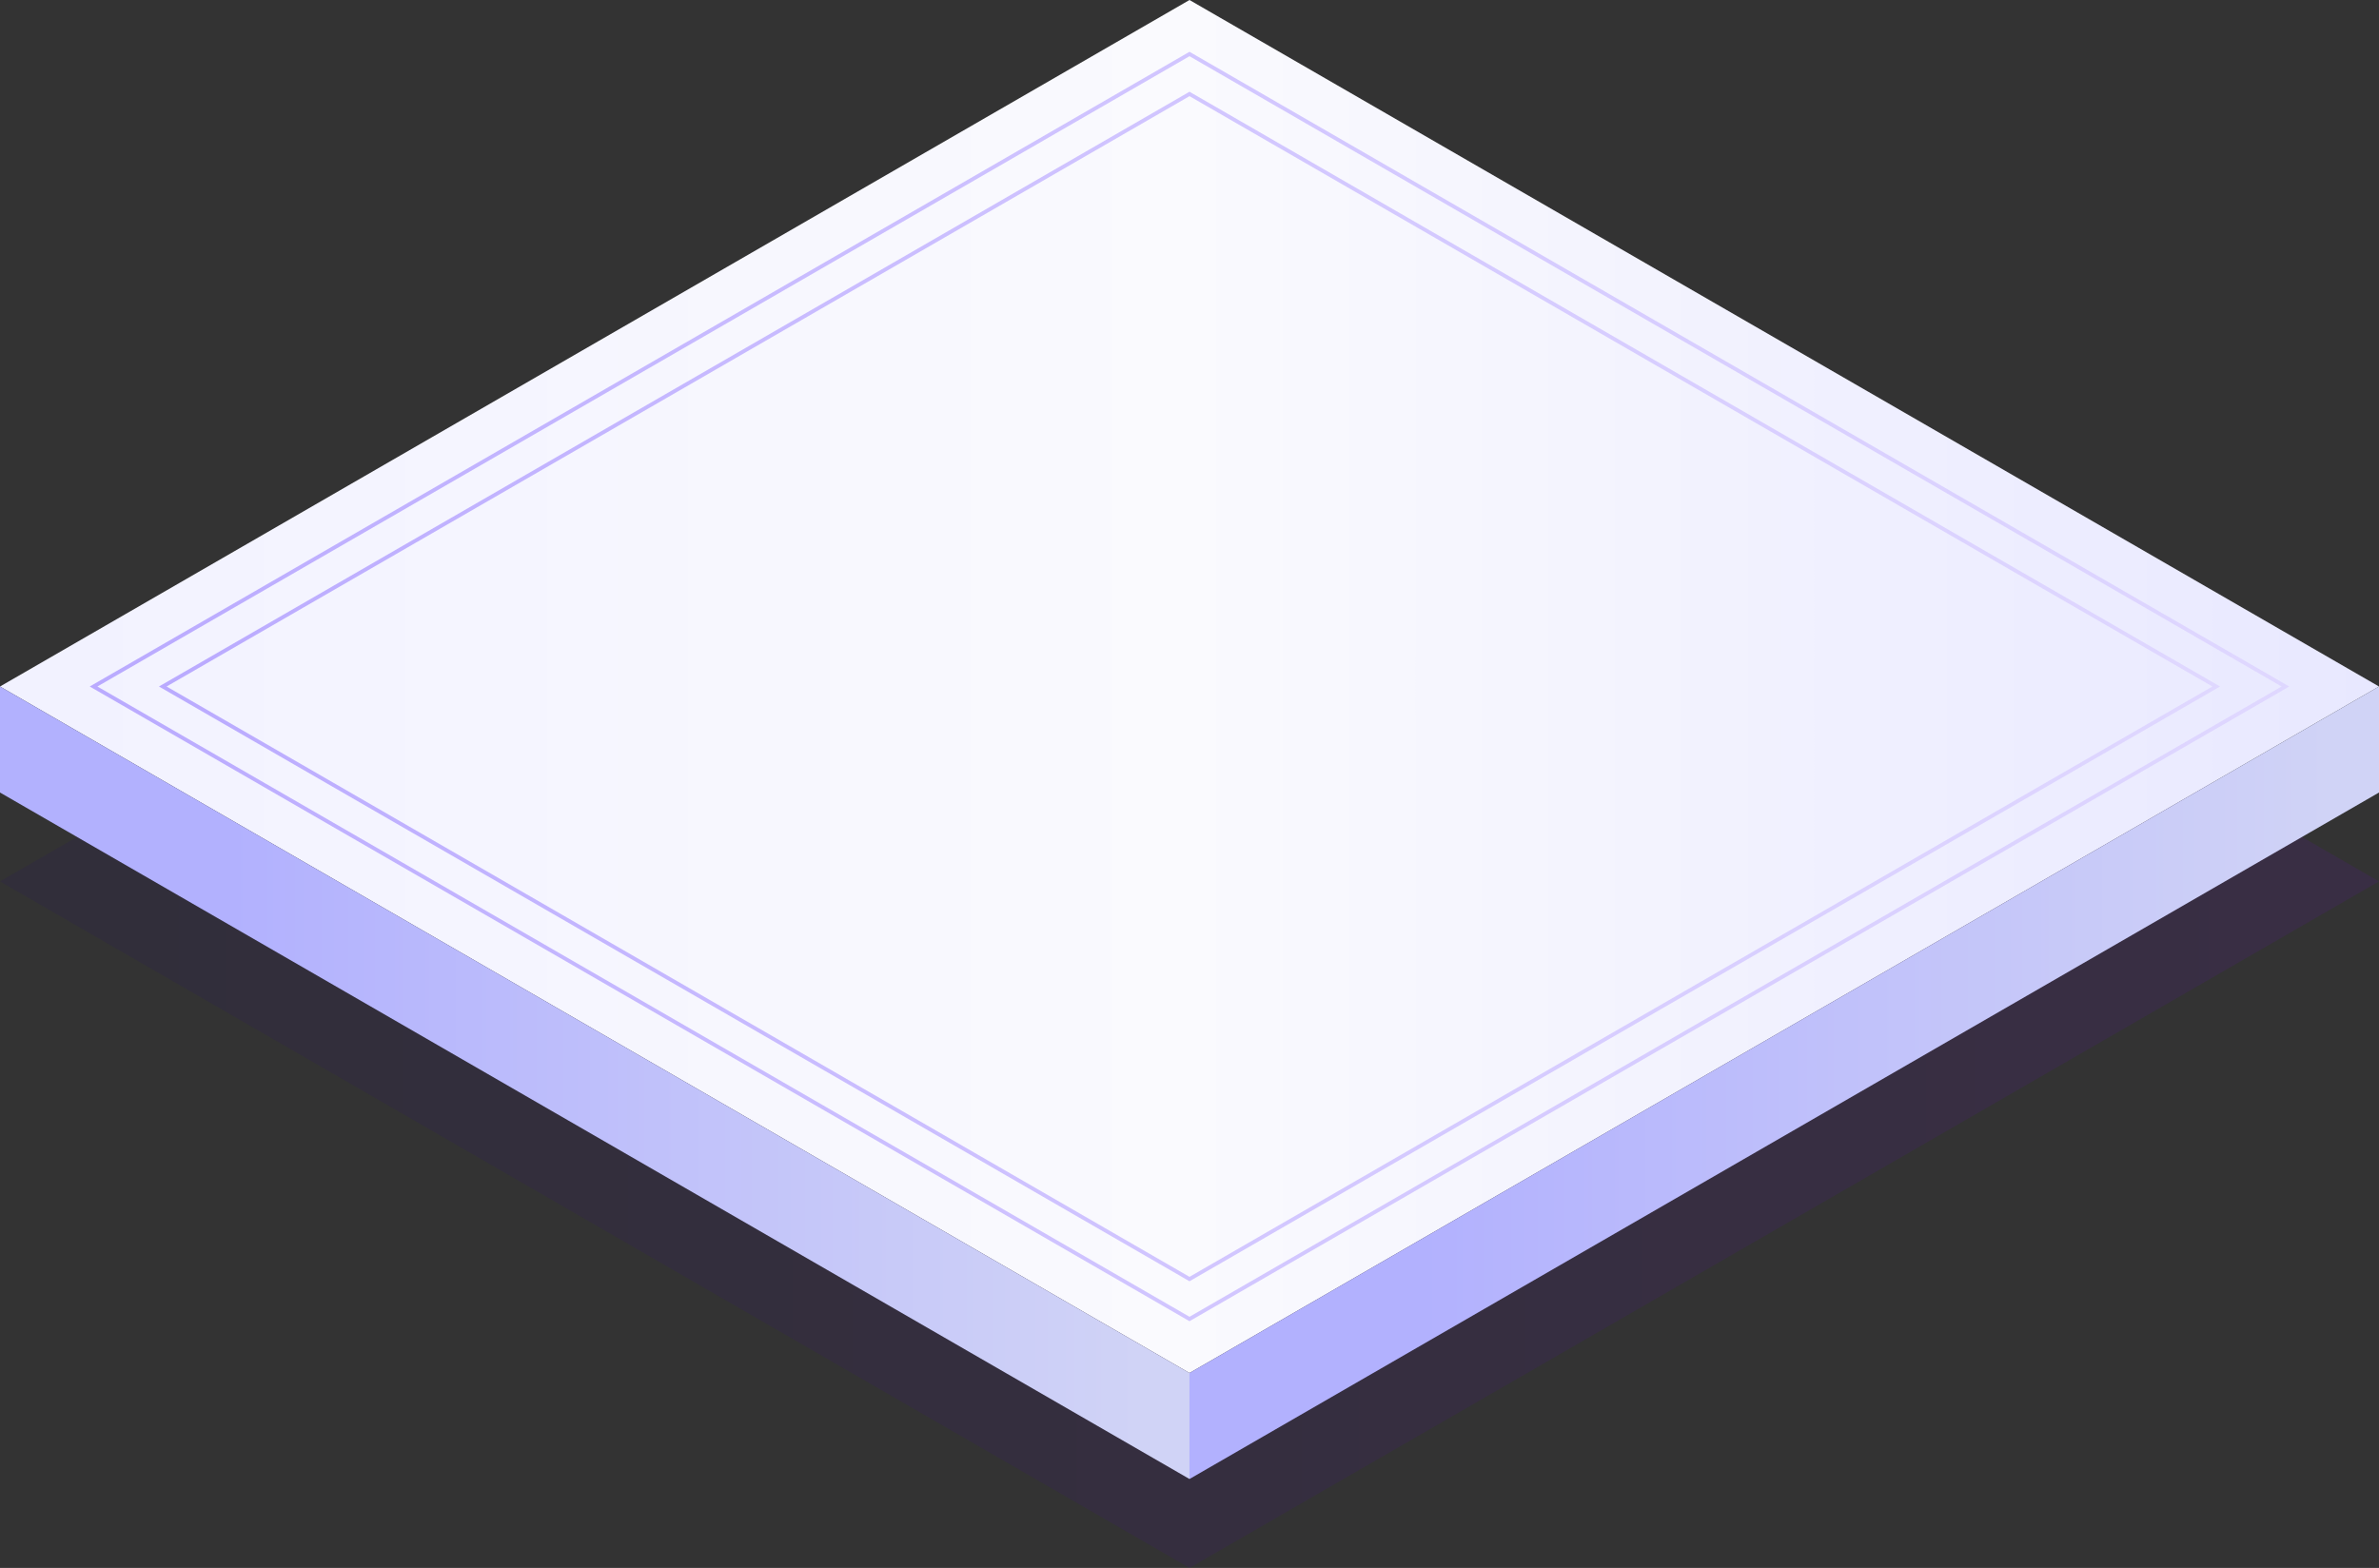
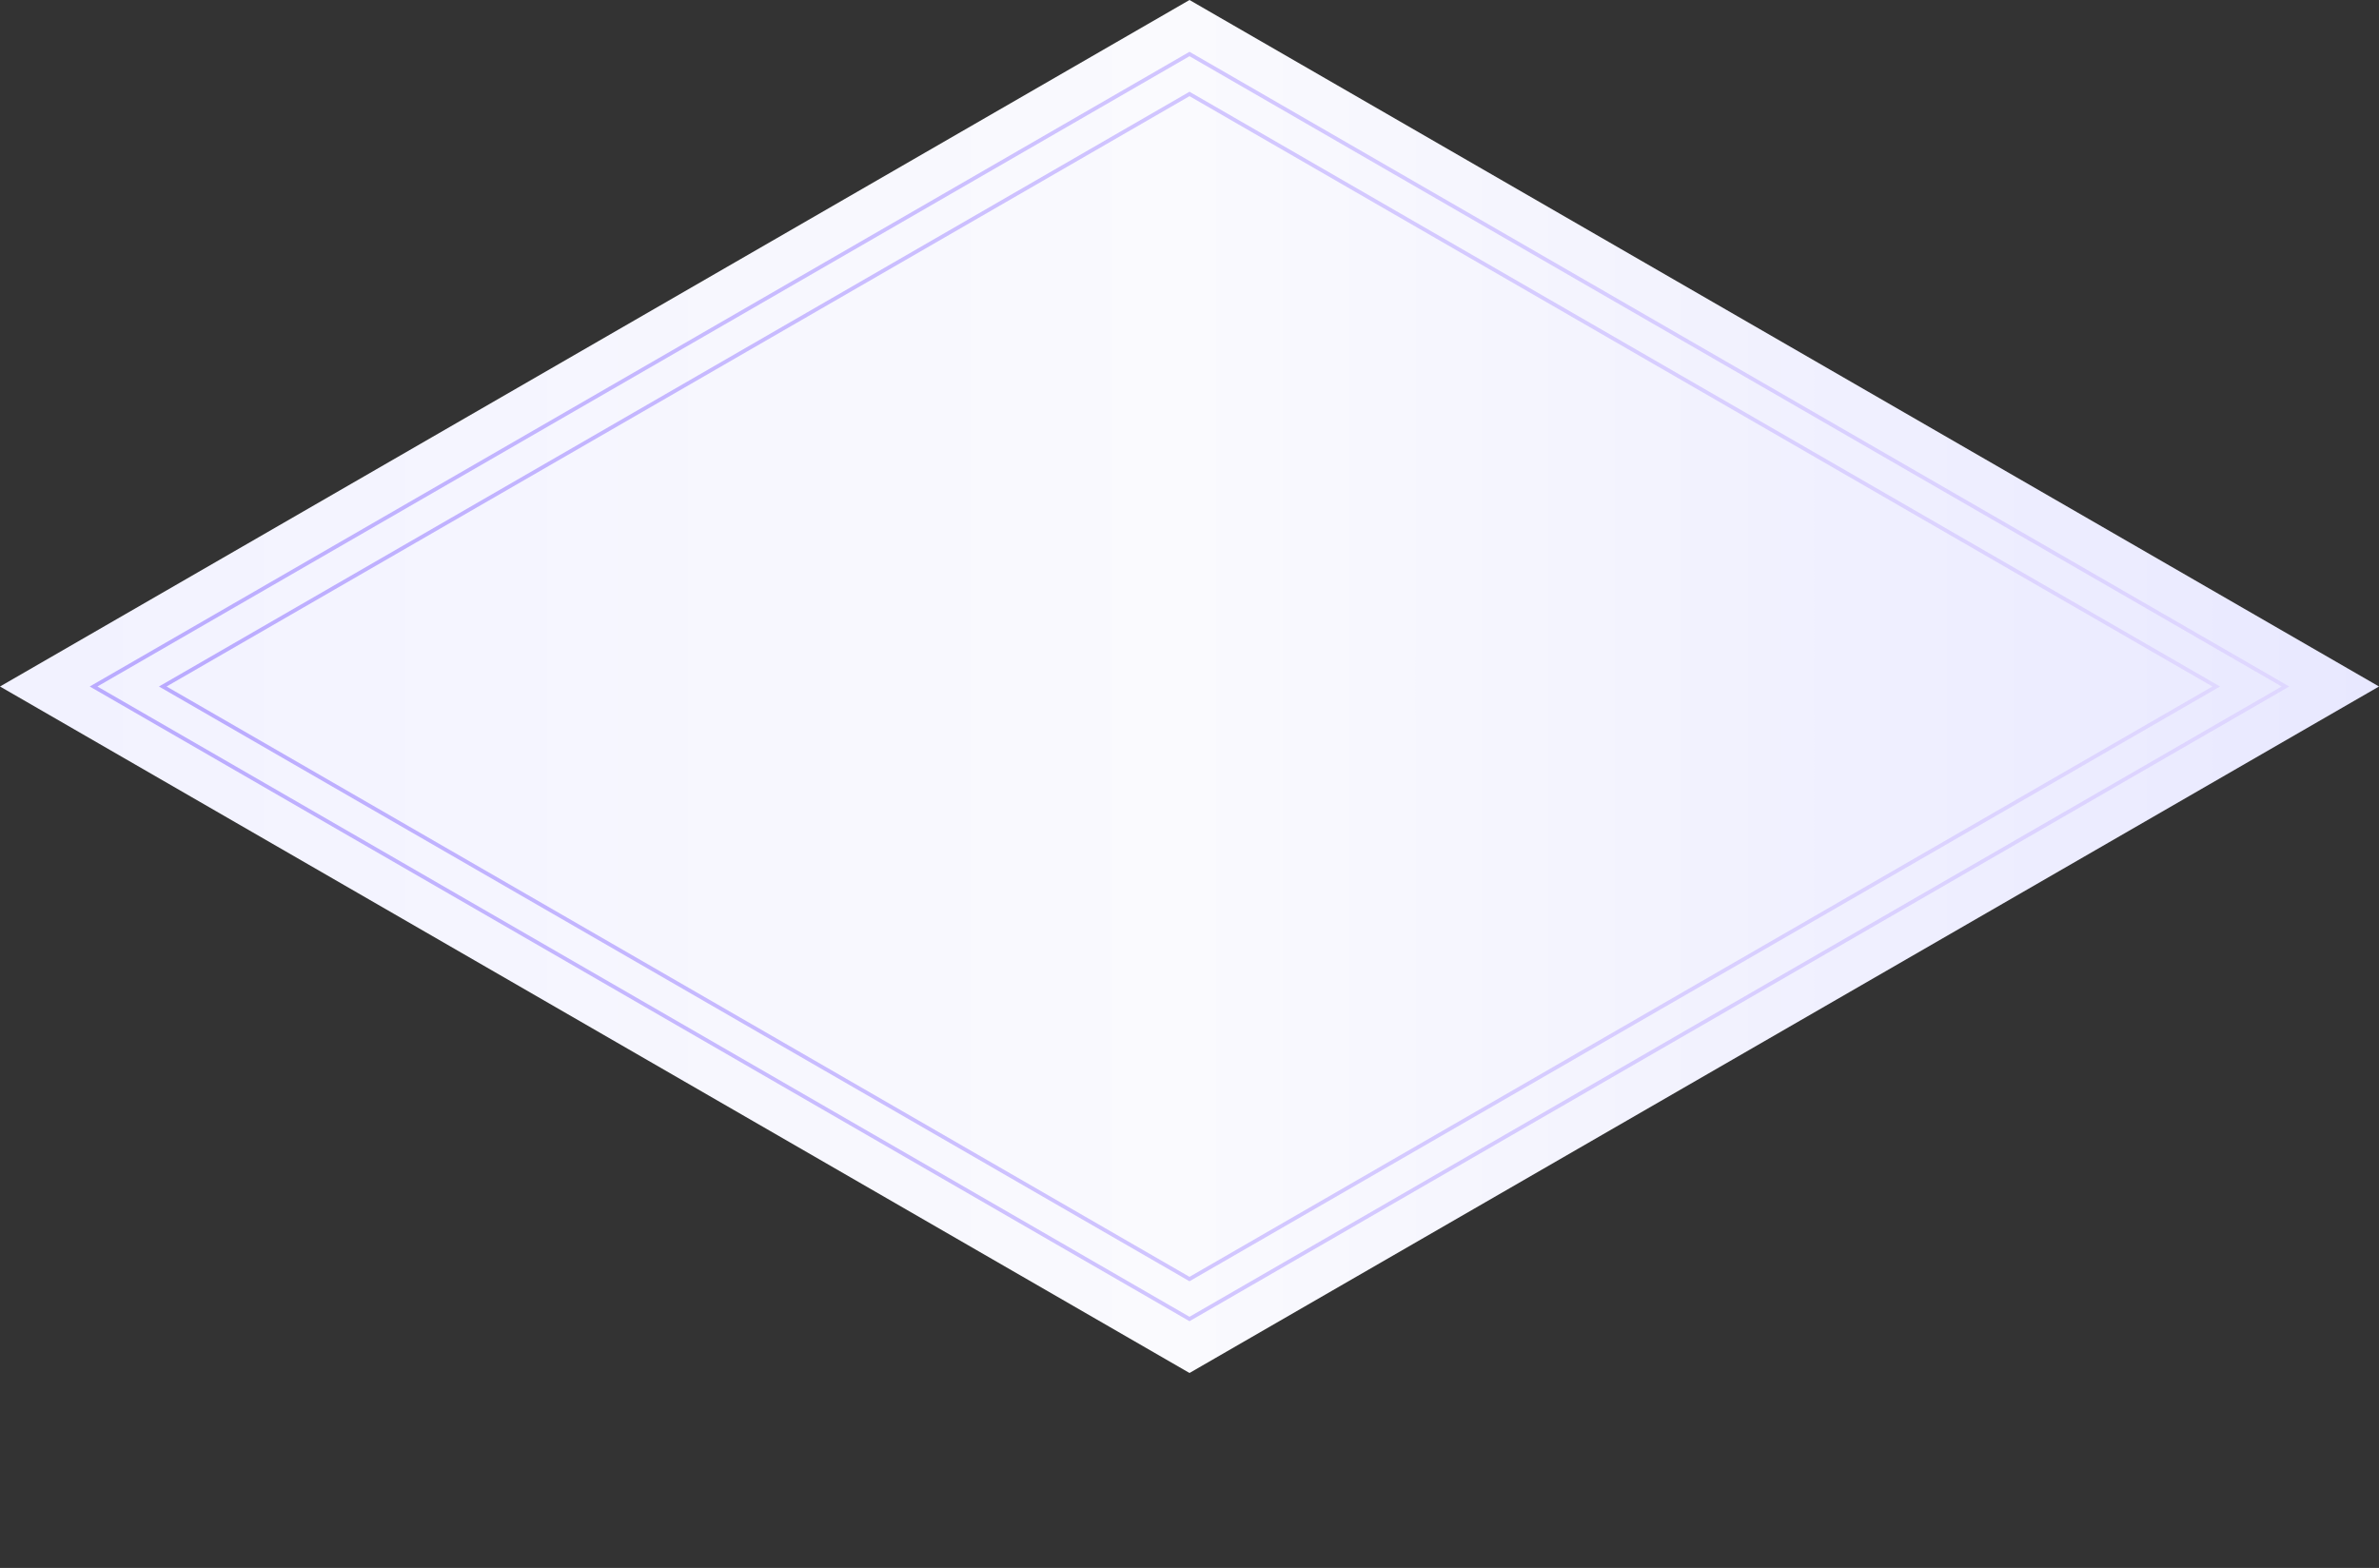
<svg xmlns="http://www.w3.org/2000/svg" xmlns:xlink="http://www.w3.org/1999/xlink" fill="none" height="410" viewBox="0 0 622 410" width="622">
  <rect x="0" y="0" width="622" height="410" fill="#333333" stroke="none" />
  <linearGradient id="a" gradientUnits="userSpaceOnUse" x1="622" x2="0" y1="230.486" y2="230.486">
    <stop offset="0" stop-color="#6f00df" />
    <stop offset="1" stop-color="#1b0175" />
  </linearGradient>
  <linearGradient id="b" gradientUnits="userSpaceOnUse" x1="13.594" x2="622" y1="183.437" y2="183.437">
    <stop offset="0" stop-color="#f2f2ff" />
    <stop offset=".486" stop-color="#fafafe" />
    <stop offset="1" stop-color="#e8e8ff" />
  </linearGradient>
  <linearGradient id="c">
    <stop offset="0" stop-color="#d8cbff" />
    <stop offset="1" stop-color="#947aff" />
  </linearGradient>
  <linearGradient id="d" gradientUnits="userSpaceOnUse" x1="598.945" x2="23.055" xlink:href="#c" y1="179.514" y2="179.514" />
  <linearGradient id="e" gradientUnits="userSpaceOnUse" x1="580.76" x2="41.24" xlink:href="#c" y1="179.514" y2="179.514" />
  <linearGradient id="f">
    <stop offset="0" stop-color="#d0d3f6" />
    <stop offset="1" stop-color="#b2b1fe" />
  </linearGradient>
  <linearGradient id="g" gradientUnits="userSpaceOnUse" x1="609.461" x2="370.449" xlink:href="#f" y1="338.345" y2="338.345" />
  <linearGradient id="h" gradientUnits="userSpaceOnUse" x1="298.46" x2="59.449" xlink:href="#f" y1="338.345" y2="338.345" />
-   <path d="m622 230.486-311-179.513-310.999 179.513 310.999 179.514z" fill="url(#a)" opacity=".1" />
  <path d="m622 179.515-311-179.515-310.999 179.515 310.999 179.512z" fill="url(#b)" />
  <path d="m597.539 179.515-286.54-165.395-286.538 165.395 286.538 165.394z" stroke="url(#d)" stroke-miterlimit="10" stroke-opacity=".6" />
  <path d="m579.443 179.515-268.443-154.95-268.443 154.95 268.443 154.949z" stroke="url(#e)" stroke-miterlimit="10" stroke-opacity=".6" />
-   <path d="m622 179.515v27.724l-311 179.513v-27.725z" fill="url(#g)" />
-   <path d="m310.999 359.027-310.999-179.512v27.724l310.999 179.513z" fill="url(#h)" />
</svg>